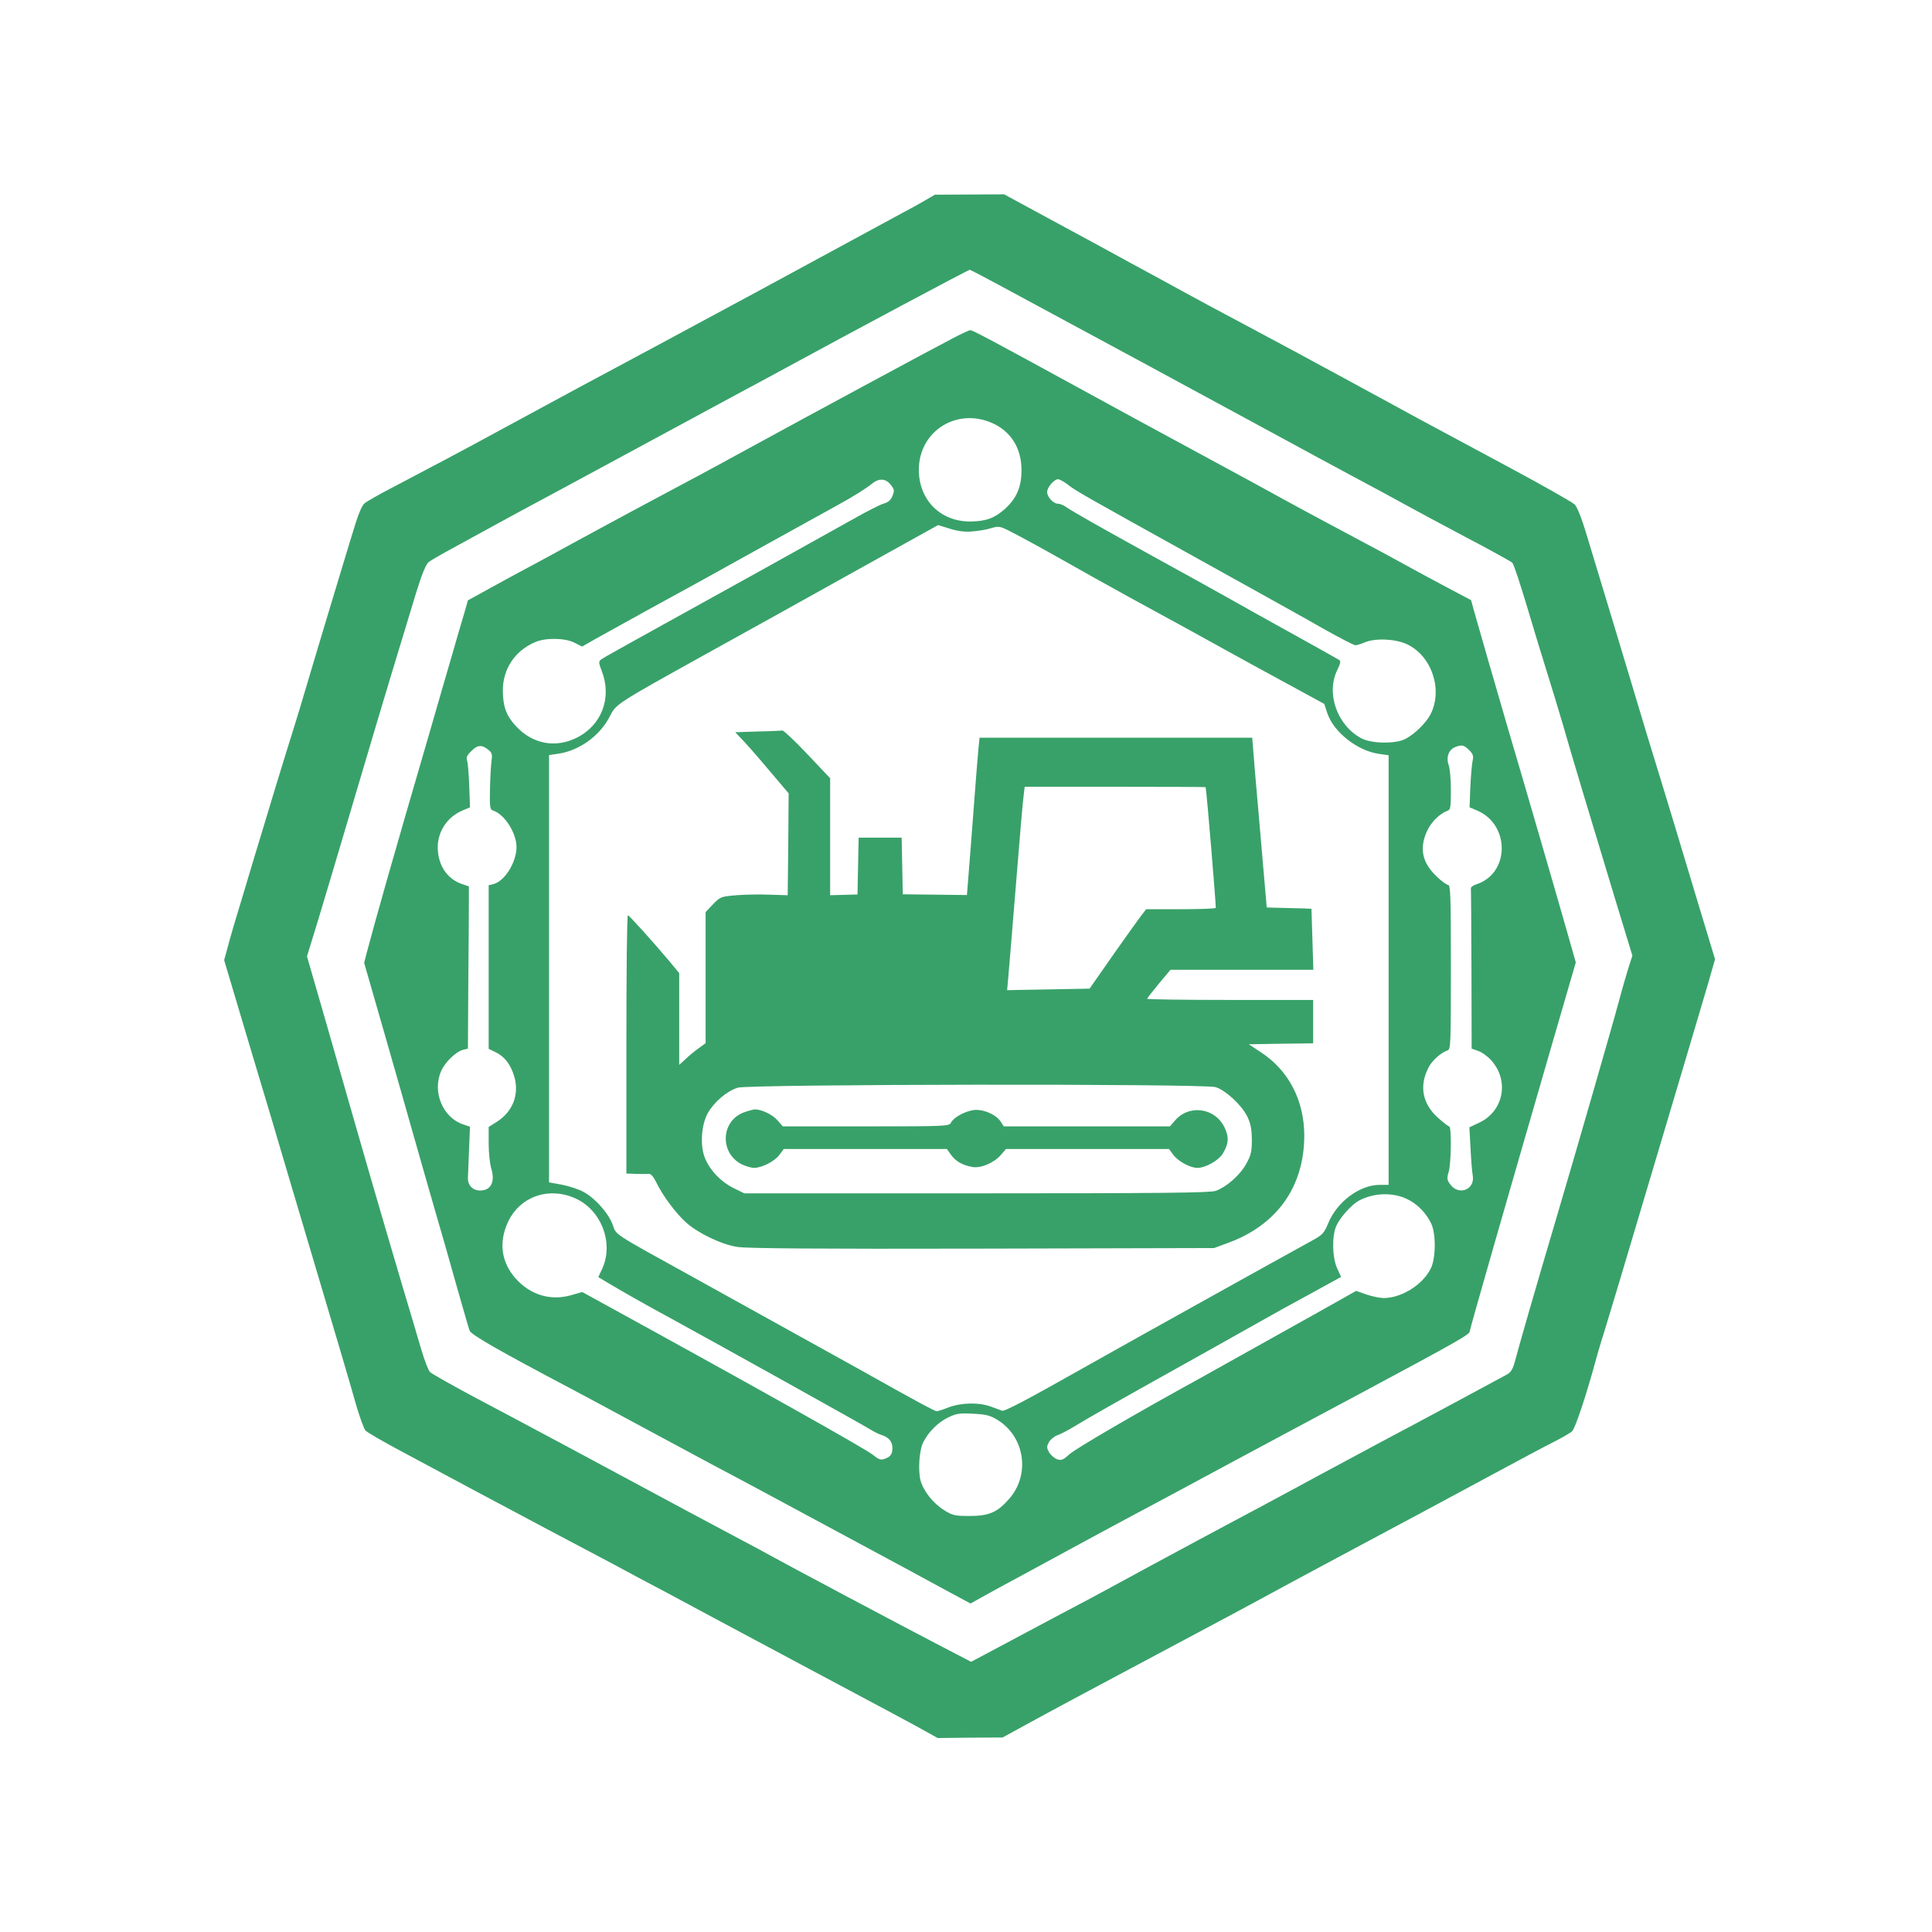
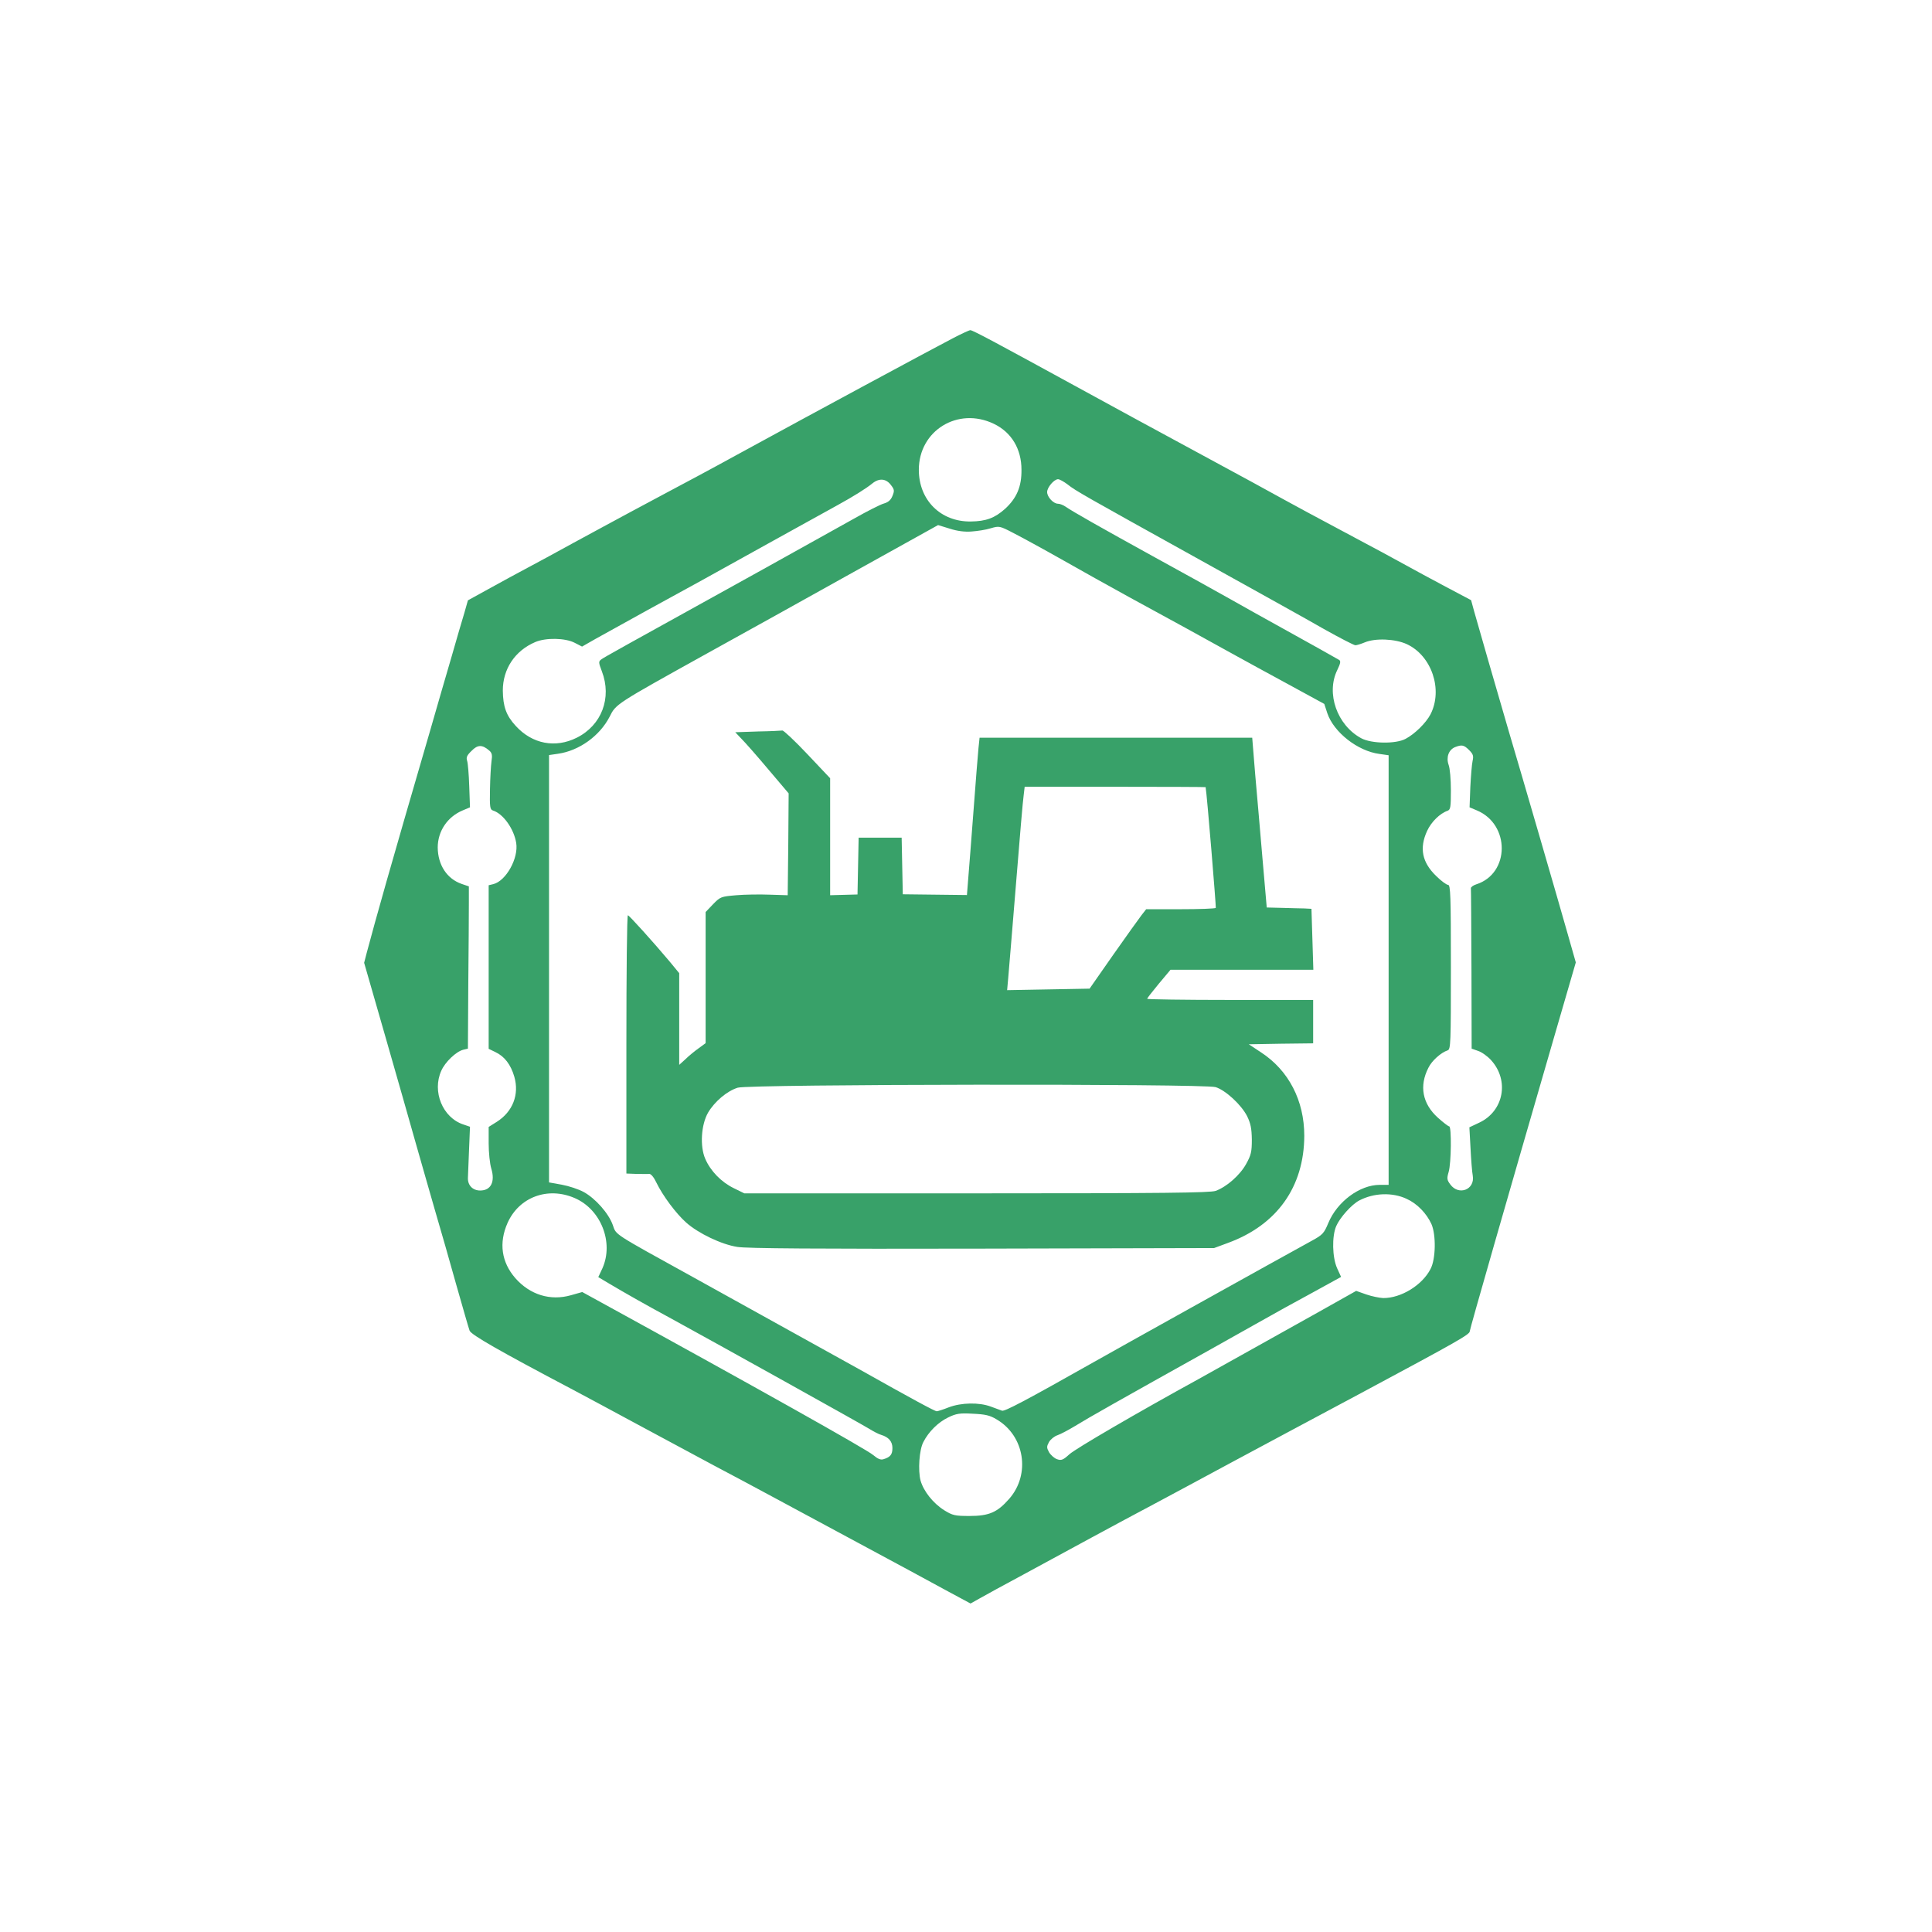
<svg xmlns="http://www.w3.org/2000/svg" version="1.0" width="1024pt" height="1024pt" viewBox="0 0 1024 1024" preserveAspectRatio="xMidYMid meet">
  <g transform="translate(0,1024) scale(0.1,-0.1)" fill="#38A169" stroke="none">
-     <path d="M4900 9176 c-30 -18 -99 -55 -153 -84 -53 -29 -170 -92 -260 -141 -340 -185 -605 -328 -992 -536 -309 -165 -563 -302 -830 -447 -222 -121 -355 -191 -593 -316 -62 -32 -124 -68 -138 -78 -18 -15 -35 -57 -73 -184 -28 -91 -75 -248 -106 -350 -53 -175 -99 -330 -166 -555 -17 -55 -52 -170 -79 -255 -26 -85 -74 -240 -105 -345 -32 -104 -84 -278 -116 -385 -33 -107 -69 -229 -80 -272 l-21 -77 135 -453 c75 -249 166 -554 202 -678 37 -124 104 -351 150 -505 102 -343 174 -585 215 -730 18 -60 39 -118 47 -127 9 -10 97 -61 197 -114 99 -53 271 -145 381 -204 110 -59 283 -151 385 -205 102 -54 251 -133 333 -176 81 -44 216 -116 300 -160 83 -45 213 -114 287 -154 74 -40 239 -128 365 -195 566 -302 664 -354 722 -387 l63 -35 172 2 172 1 115 63 c131 72 392 212 851 456 173 92 362 193 420 225 58 32 233 126 390 210 440 235 546 292 815 437 138 75 287 154 331 176 45 23 89 48 97 57 16 15 73 186 122 365 14 52 39 136 55 185 15 50 46 151 68 225 306 1026 446 1497 476 1600 l36 126 -89 294 c-49 162 -108 358 -131 435 -23 77 -55 181 -70 230 -15 50 -46 151 -69 225 -22 74 -95 315 -161 535 -67 220 -139 461 -162 535 -24 81 -49 144 -62 156 -11 12 -176 105 -366 207 -190 102 -397 213 -460 247 -63 35 -241 131 -395 215 -154 84 -388 210 -520 280 -132 70 -283 151 -335 180 -52 29 -174 95 -270 147 -96 53 -288 157 -427 232 l-251 136 -184 -1 -183 -1 -55 -32z m390 -444 c768 -414 854 -461 1450 -784 157 -86 355 -192 440 -238 85 -45 198 -106 250 -135 52 -29 203 -110 335 -180 132 -69 245 -132 251 -138 7 -7 42 -113 79 -237 37 -124 84 -279 105 -345 21 -66 59 -192 85 -280 48 -168 127 -430 277 -925 l90 -295 -21 -65 c-11 -36 -34 -114 -50 -175 -31 -117 -228 -800 -336 -1165 -99 -333 -199 -681 -213 -736 -12 -47 -22 -65 -41 -77 -34 -19 -510 -275 -666 -357 -66 -35 -223 -120 -350 -188 -126 -69 -390 -210 -585 -314 -195 -105 -398 -214 -450 -243 -52 -29 -216 -117 -365 -195 -148 -79 -306 -163 -349 -186 l-79 -42 -146 76 c-169 87 -869 459 -921 489 -19 11 -84 46 -145 78 -60 32 -195 104 -300 160 -382 206 -886 476 -1110 594 -126 67 -237 130 -246 139 -9 9 -30 64 -47 122 -17 58 -62 211 -101 340 -129 437 -190 646 -402 1388 l-102 353 62 202 c54 181 96 319 258 867 56 192 200 666 259 860 30 97 52 150 66 161 11 9 72 44 137 79 64 35 154 84 201 110 47 26 213 116 370 200 157 85 413 223 570 308 157 85 323 175 370 200 47 25 157 84 245 132 369 201 967 520 975 520 3 0 70 -35 150 -78z" />
    <path d="M5048 8446 c-141 -74 -722 -387 -1108 -598 -85 -47 -195 -106 -245 -133 -49 -26 -117 -62 -150 -80 -33 -18 -123 -66 -200 -107 -77 -41 -214 -116 -305 -165 -91 -50 -201 -110 -245 -133 -44 -23 -133 -72 -197 -107 l-118 -65 -19 -67 c-11 -36 -41 -138 -66 -226 -26 -88 -78 -268 -116 -400 -217 -744 -284 -983 -335 -1174 l-14 -54 111 -386 c61 -212 133 -465 160 -561 27 -96 74 -258 103 -360 30 -102 82 -283 115 -402 34 -119 65 -228 70 -241 9 -22 157 -107 546 -312 61 -32 218 -117 350 -188 132 -71 312 -168 400 -215 88 -46 216 -115 285 -152 69 -37 280 -151 470 -253 190 -102 403 -217 474 -256 l130 -70 50 28 c28 16 132 73 231 126 99 54 263 143 365 198 102 55 250 135 330 177 80 43 260 139 400 215 140 75 453 243 695 372 515 276 575 310 575 327 0 11 196 694 451 1573 l111 382 -45 158 c-42 149 -238 824 -312 1073 -59 201 -163 563 -181 627 l-17 62 -136 72 c-75 40 -170 91 -211 114 -41 23 -187 102 -325 175 -137 73 -284 152 -325 175 -41 23 -244 134 -450 245 -206 111 -494 268 -640 348 -417 228 -554 302 -567 302 -6 0 -49 -20 -95 -44z m219 -452 c94 -45 147 -133 147 -244 1 -89 -25 -150 -87 -207 -55 -49 -101 -66 -182 -67 -159 -2 -275 113 -275 274 0 208 207 335 397 244z m-544 -326 c18 -23 18 -30 7 -57 -9 -22 -22 -33 -46 -40 -18 -5 -89 -41 -156 -79 -68 -38 -285 -159 -483 -269 -766 -424 -842 -466 -858 -478 -15 -11 -15 -16 3 -63 54 -141 -1 -286 -133 -352 -114 -57 -236 -33 -323 62 -51 55 -68 103 -69 188 0 114 64 211 172 257 56 24 159 22 209 -4 l39 -20 70 40 c39 22 165 91 280 155 251 137 296 162 665 367 157 87 310 171 340 188 82 45 151 88 184 115 36 29 73 26 99 -10z m936 4 c43 -34 75 -52 711 -405 272 -151 564 -313 647 -361 84 -47 159 -86 167 -86 7 0 30 7 49 15 57 24 162 19 223 -9 132 -61 193 -241 126 -372 -24 -46 -83 -104 -132 -130 -52 -28 -181 -26 -235 3 -128 69 -188 238 -127 362 17 35 19 47 10 53 -13 8 -161 91 -333 186 -55 30 -165 92 -245 137 -80 45 -264 147 -410 227 -272 150 -426 237 -463 263 -12 8 -29 15 -39 15 -25 0 -58 36 -58 62 0 25 37 68 58 68 8 0 31 -13 51 -28z m-509 -249 c30 2 76 9 101 17 45 13 47 13 120 -25 41 -21 155 -83 254 -139 99 -56 261 -147 360 -201 195 -106 414 -226 565 -310 52 -29 179 -98 282 -154 l187 -102 16 -49 c34 -101 161 -201 276 -216 l49 -7 0 -1138 0 -1139 -47 0 c-106 0 -226 -89 -273 -203 -22 -53 -30 -62 -85 -92 -204 -112 -1050 -583 -1150 -640 -377 -213 -479 -266 -494 -262 -9 3 -36 13 -60 22 -62 23 -156 21 -222 -4 -30 -12 -59 -21 -64 -21 -10 0 -127 63 -415 225 -90 50 -338 187 -875 485 -431 238 -408 223 -427 277 -22 62 -92 141 -154 175 -27 15 -79 32 -117 39 l-67 12 0 1133 0 1132 48 7 c112 16 221 95 273 196 34 68 29 65 519 337 179 99 527 292 774 430 l448 249 62 -19 c40 -13 80 -18 116 -15z m-2557 -1161 c15 -13 17 -25 12 -57 -3 -22 -7 -88 -8 -148 -2 -95 0 -108 16 -113 54 -17 111 -97 123 -172 13 -81 -54 -201 -121 -218 l-25 -6 0 -434 0 -433 35 -17 c49 -23 82 -66 101 -131 27 -94 -8 -185 -93 -239 l-43 -27 0 -87 c0 -48 6 -108 14 -134 21 -70 -2 -116 -59 -116 -39 0 -66 27 -65 66 1 16 3 84 6 151 l5 121 -35 12 c-110 36 -167 175 -117 285 20 46 79 102 116 111 l25 6 2 342 c2 187 3 381 3 429 l0 89 -38 13 c-78 27 -126 100 -127 193 0 86 51 163 133 197 l38 16 -4 112 c-2 62 -7 122 -11 134 -6 18 -2 29 23 53 33 34 57 34 94 2z m5194 2 c21 -21 24 -31 18 -57 -4 -18 -9 -80 -12 -139 l-4 -107 38 -16 c178 -74 176 -335 -2 -392 -16 -5 -30 -15 -29 -21 1 -7 2 -201 3 -431 l1 -419 34 -12 c19 -6 50 -28 69 -49 98 -108 67 -270 -62 -331 l-53 -25 6 -110 c3 -60 8 -126 12 -147 12 -73 -74 -107 -119 -46 -18 24 -19 32 -9 66 14 46 16 242 3 242 -5 0 -32 21 -60 46 -82 74 -100 168 -50 265 18 37 66 80 102 92 16 6 17 36 17 442 0 380 -2 435 -15 435 -8 0 -37 21 -64 48 -74 72 -89 147 -47 238 22 48 68 93 109 107 15 6 17 20 17 108 0 57 -5 117 -12 135 -14 40 0 80 34 94 36 14 47 12 75 -16z m-4741 -2374 c139 -60 208 -235 147 -372 l-22 -47 57 -34 c86 -51 204 -118 332 -187 245 -134 1012 -561 1047 -583 21 -13 49 -28 63 -32 40 -12 60 -35 60 -70 0 -34 -11 -48 -47 -59 -15 -5 -30 1 -55 22 -33 29 -627 362 -1440 808 l-102 56 -60 -17 c-109 -31 -217 2 -295 91 -73 84 -88 186 -41 292 61 137 213 194 356 132z m4409 -4 c56 -25 106 -77 132 -134 25 -57 23 -186 -5 -238 -44 -86 -157 -155 -251 -154 -20 1 -60 9 -89 19 l-54 19 -201 -113 c-111 -62 -276 -154 -367 -205 -91 -51 -210 -117 -265 -148 -328 -180 -654 -370 -687 -400 -34 -31 -43 -34 -66 -26 -14 5 -33 22 -42 37 -13 24 -13 30 0 54 8 14 29 31 45 36 17 6 57 27 90 47 83 51 243 141 725 410 47 26 153 86 235 132 83 47 218 122 302 167 l151 83 -21 46 c-26 58 -28 169 -5 223 20 46 82 115 122 136 78 41 176 44 251 9z m-2173 -1169 c149 -87 181 -291 67 -421 -63 -72 -107 -91 -210 -91 -78 0 -90 3 -134 30 -59 37 -110 101 -126 158 -14 54 -7 163 15 204 28 55 79 105 131 130 43 21 62 24 131 20 65 -3 90 -8 126 -30z" />
    <path d="M4016 6363 l-119 -4 35 -37 c20 -20 84 -93 142 -162 l106 -125 -2 -270 -3 -270 -95 3 c-52 2 -132 1 -178 -3 -81 -7 -84 -8 -123 -48 l-39 -41 0 -348 0 -347 -37 -27 c-21 -15 -53 -41 -70 -58 l-33 -30 0 243 0 243 -51 62 c-89 106 -214 244 -221 245 -5 1 -8 -307 -8 -684 l0 -685 53 -2 c28 0 59 -1 68 0 9 1 25 -18 38 -46 34 -70 104 -164 158 -212 64 -57 187 -116 271 -129 48 -8 421 -11 1297 -9 l1230 3 73 27 c260 95 404 297 405 568 0 186 -82 346 -229 442 l-65 43 170 3 171 2 0 115 0 115 -440 0 c-242 0 -440 3 -440 6 0 3 28 39 62 80 l62 74 379 0 378 0 -5 162 -5 161 -38 2 c-21 0 -74 2 -119 3 l-80 2 -22 253 c-12 138 -29 341 -39 450 l-16 197 -723 0 -722 0 -6 -57 c-3 -32 -15 -179 -26 -328 -11 -148 -24 -310 -28 -360 l-7 -89 -170 2 -170 2 -3 150 -3 150 -114 0 -114 0 -3 -151 -3 -150 -73 -2 -72 -2 0 310 0 310 -121 128 c-66 70 -126 126 -132 125 -7 -1 -66 -4 -131 -5z m2374 -295 c7 -35 56 -635 54 -640 -3 -4 -87 -7 -187 -7 l-182 0 -25 -32 c-14 -18 -81 -112 -150 -210 l-125 -179 -218 -4 -219 -4 6 67 c3 36 22 260 41 496 19 237 37 449 41 473 l5 42 480 0 c263 0 479 -1 479 -2z m53 -1590 c52 -16 136 -93 167 -154 19 -39 24 -65 25 -124 0 -65 -4 -82 -30 -129 -33 -60 -104 -122 -162 -143 -31 -10 -269 -13 -1268 -13 l-1230 0 -57 28 c-65 32 -122 90 -150 155 -29 66 -22 181 15 245 35 59 100 114 157 132 62 19 2469 22 2533 3z" />
-     <path d="M3945 4345 c-124 -44 -133 -215 -14 -276 21 -10 51 -19 66 -19 42 1 108 34 134 69 l23 31 432 0 433 0 21 -30 c25 -35 60 -55 112 -65 46 -9 118 22 154 65 l26 30 432 0 432 0 22 -30 c26 -35 90 -70 128 -70 43 0 111 38 134 74 33 54 35 89 10 141 -51 105 -190 123 -264 34 l-25 -29 -440 0 -441 0 -16 25 c-25 39 -97 69 -147 61 -47 -8 -103 -39 -117 -67 -10 -18 -28 -19 -451 -19 l-440 0 -29 33 c-26 30 -85 58 -121 57 -8 -1 -32 -7 -54 -15z" />
  </g>
</svg>